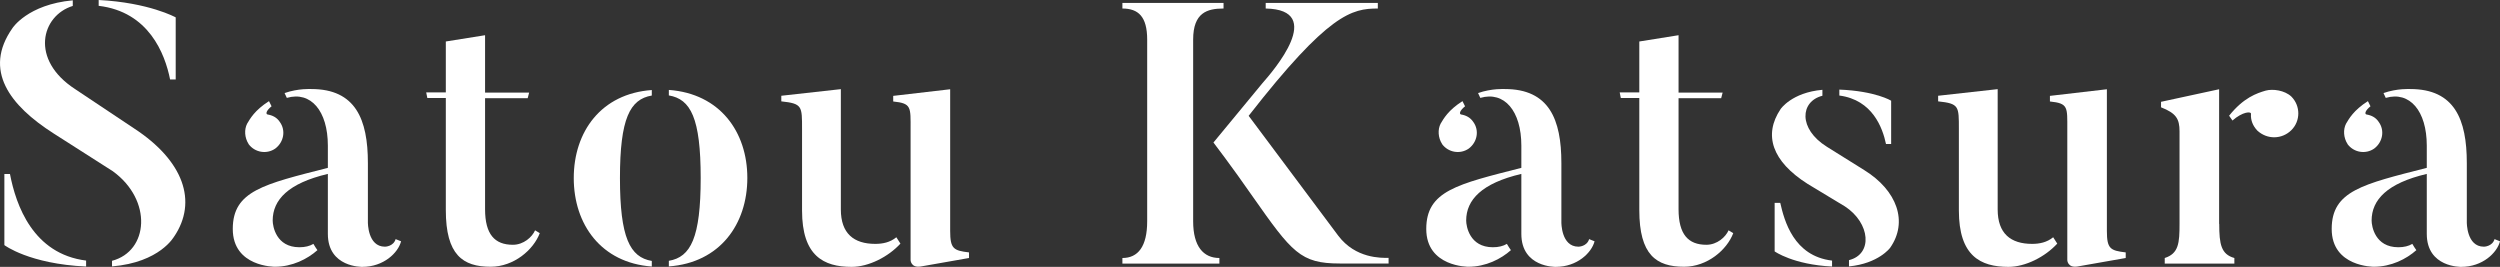
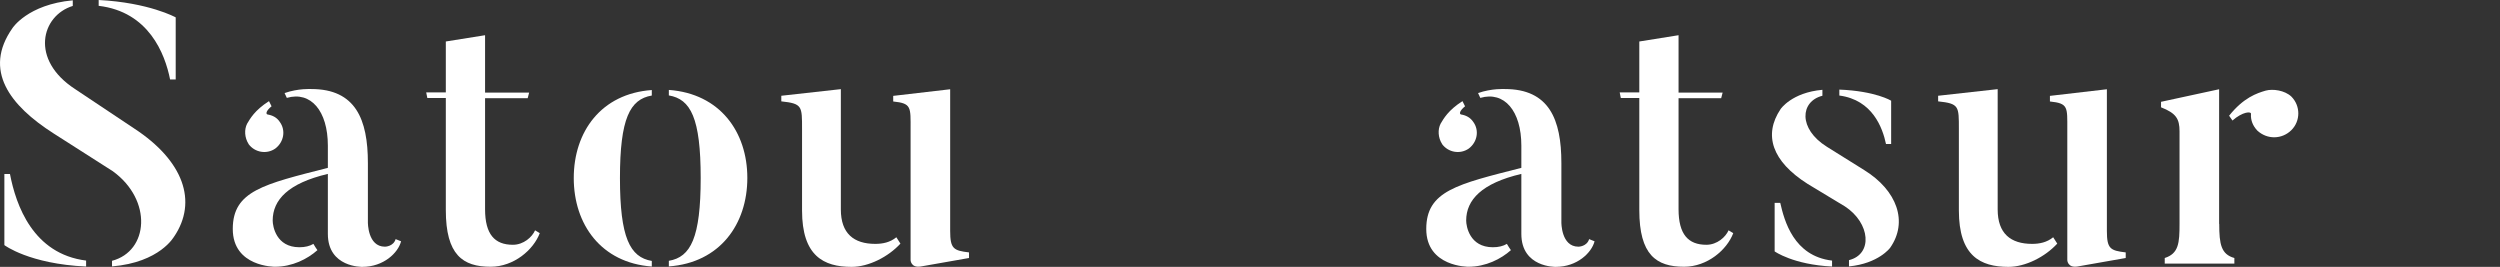
<svg xmlns="http://www.w3.org/2000/svg" id="_レイヤー_2" width="222.96" height="23.8" viewBox="0 0 222.96 23.8">
  <rect x="0" y="0" width="222.96" height="23.8" fill="#333333" stroke="none" />
  <defs>
    <style>.cls-1{fill:#fff;}</style>
  </defs>
  <g id="_レイヤー_5">
    <path class="cls-1" d="M15.53,21.09s-1.25,2.31-5.54,2.67v-.5c3.27-.86,3.63-5.41.07-7.99l-5.28-3.37C.88,9.41-1.53,6.27,1.11,2.51,1.11,2.51,2.46.4,6.49.03v.5c-2.8.86-3.86,4.79.23,7.43l5.25,3.5c4.39,2.87,5.68,6.5,3.56,9.64ZM7.68,23.24v.53c-5.08-.23-7.29-1.91-7.29-1.91v-6.34h.5c.53,2.77,2.05,7.13,6.8,7.72ZM8.8.53v-.53c4.49.23,6.87,1.55,6.87,1.55v5.54h-.5c-.46-2.31-1.91-6.04-6.37-6.57Z" />
    <path class="cls-1" d="M35.27,21.32l.5.2c-.26,1.02-1.55,2.28-3.46,2.28,0,0-3.07.07-3.07-2.94v-5.35c-3.53.83-4.92,2.31-4.92,4.16,0,.5.3,2.38,2.38,2.38.5,0,.92-.1,1.25-.3.03.07.33.53.36.56-.89.79-2.24,1.48-3.79,1.48,0,0-3.76.03-3.76-3.37s2.77-3.99,8.48-5.45v-1.98c0-3.1-1.52-4.88-3.66-4.26l-.2-.43c1.22-.43,2.38-.36,2.38-.36,3.96,0,5.05,2.71,5.05,6.6v5.28s-.03,2.18,1.52,2.18c0,0,.76,0,.96-.69ZM22.17,12.84c-.36-.56-.4-1.29-.13-1.81.26-.43.66-1.19,1.95-2.01l.23.46c-.5.4-.53.69-.36.73.43.07.83.26,1.09.66.56.76.36,1.81-.4,2.38-.76.53-1.82.36-2.38-.4Z" />
    <path class="cls-1" d="M48.14,20.79c-.56,1.49-2.31,3-4.39,3-2.48,0-3.99-1.06-3.99-5.05v-10h-1.65l-.1-.5h1.75V3.7l3.5-.56v5.12h3.93l-.13.5h-3.8v9.9c0,2.24.86,3.17,2.48,3.17.96,0,1.72-.69,1.98-1.29l.43.26Z" />
    <path class="cls-1" d="M58.13,23.27v.5c-4.52-.33-6.96-3.76-6.96-7.89s2.44-7.53,6.96-7.85v.49c-1.95.33-2.84,2.05-2.84,7.36s.89,7.06,2.84,7.39ZM59.65,23.76v-.5c1.95-.33,2.84-2.05,2.84-7.39s-.89-7.03-2.84-7.36v-.49c4.55.33,7,3.73,7,7.85s-2.44,7.56-7,7.89Z" />
    <path class="cls-1" d="M80.31,21.72c-1.09,1.19-2.84,2.08-4.36,2.08-2.51,0-4.42-.99-4.42-5.02v-7.26c0-2.05.03-2.28-1.85-2.48v-.5l5.31-.59v10.73c0,2.15,1.16,3.07,3.07,3.07.66,0,1.32-.13,1.88-.59l.36.56ZM86.42,22.51v.5l-4.32.76c-.86.13-.89-.56-.89-.56v-11.65c0-2.01.1-2.34-1.55-2.51v-.5l5.08-.59v12.64c0,1.58.3,1.75,1.68,1.91Z" />
-     <path class="cls-1" d="M109.12.26v.5c-1.45,0-2.71.36-2.71,2.77v16.21c0,2.24.92,3.27,2.34,3.27v.5h-8.65v-.5c1.39,0,2.21-1.02,2.21-3.27V3.53c0-2.05-.79-2.77-2.21-2.77v-.5h9.01ZM123.84,23.5h-4.36c-3.5,0-4.26-.99-7.76-5.97-1.88-2.71-3.5-4.82-3.5-4.82l4.36-5.28c.96-1.09,5.71-6.57.3-6.67v-.5h10v.5c-2.31,0-4.39.43-11.52,9.57,5.81,7.76,7.99,10.69,7.99,10.69,1.55,2.05,3.83,1.98,4.49,1.98v.5Z" />
    <path class="cls-1" d="M141.71,21.32l.5.2c-.26,1.02-1.55,2.28-3.46,2.28,0,0-3.07.07-3.07-2.94v-5.35c-3.53.83-4.92,2.31-4.92,4.16,0,.5.3,2.38,2.38,2.38.5,0,.92-.1,1.25-.3.03.07.33.53.36.56-.89.79-2.24,1.48-3.79,1.48,0,0-3.76.03-3.76-3.37s2.77-3.99,8.48-5.45v-1.98c0-3.1-1.52-4.88-3.66-4.26l-.2-.43c1.22-.43,2.38-.36,2.38-.36,3.96,0,5.05,2.71,5.05,6.6v5.28s-.03,2.18,1.52,2.18c0,0,.76,0,.96-.69ZM128.61,12.84c-.36-.56-.4-1.29-.13-1.81.26-.43.66-1.19,1.95-2.01l.23.46c-.5.4-.53.69-.36.73.43.07.82.26,1.09.66.56.76.36,1.81-.4,2.38-.76.53-1.82.36-2.38-.4Z" />
    <path class="cls-1" d="M154.58,20.79c-.56,1.49-2.31,3-4.39,3-2.48,0-3.99-1.06-3.99-5.05v-10h-1.65l-.1-.5h1.75V3.7l3.5-.56v5.12h3.93l-.13.5h-3.8v9.9c0,2.24.86,3.17,2.48,3.17.96,0,1.72-.69,1.98-1.29l.43.26Z" />
    <path class="cls-1" d="M168.56,22.11s-1.02,1.39-3.66,1.65v-.56c2.14-.53,1.91-3.3-.36-4.79l-3.33-2.01c-3.17-2.01-3.96-4.36-2.41-6.67,0,0,.99-1.48,3.73-1.72v.53c-1.98.5-2.18,2.94.4,4.55l3.33,2.08c2.94,1.82,3.93,4.62,2.31,6.93ZM158.27,18.09h.5c.36,1.58,1.19,4.75,4.62,5.15v.53c-3.47-.17-5.12-1.35-5.12-1.35v-4.32ZM168.66,12.84h-.46c-.3-1.42-1.19-3.93-4.16-4.32v-.53c3.23.13,4.62.99,4.62.99v3.86Z" />
    <path class="cls-1" d="M183.48,21.72c-1.09,1.19-2.84,2.08-4.36,2.08-2.51,0-4.42-.99-4.42-5.02v-7.26c0-2.05.03-2.28-1.85-2.48v-.5l5.31-.59v10.73c0,2.15,1.16,3.07,3.07,3.07.66,0,1.32-.13,1.88-.59l.36.56ZM189.58,22.51v.5l-4.32.76c-.86.13-.89-.56-.89-.56v-11.65c0-2.01.1-2.34-1.55-2.51v-.5l5.08-.59v12.64c0,1.58.3,1.75,1.68,1.91Z" />
    <path class="cls-1" d="M197.92,19.97c0,1.82.17,2.71,1.35,3.04v.5h-6.21v-.5c1.25-.4,1.32-1.35,1.32-3.04v-8.25c0-1.12-.3-1.62-1.65-2.15v-.49l5.18-1.12v12.01ZM204.35,8.61c.83.83.83,2.18,0,3s-2.15.86-3.04.03c-.4-.43-.59-.92-.56-1.45.07-.3-.76-.23-1.65.56l-.3-.43c1.29-1.62,2.48-2.01,3.27-2.24.63-.17,1.68-.03,2.28.53Z" />
-     <path class="cls-1" d="M222.46,21.32l.5.2c-.26,1.02-1.55,2.28-3.46,2.28,0,0-3.07.07-3.07-2.94v-5.35c-3.53.83-4.92,2.31-4.92,4.16,0,.5.3,2.38,2.38,2.38.5,0,.92-.1,1.25-.3.03.07.33.53.36.56-.89.79-2.24,1.48-3.79,1.48,0,0-3.76.03-3.76-3.37s2.77-3.99,8.48-5.45v-1.98c0-3.1-1.52-4.88-3.66-4.26l-.2-.43c1.22-.43,2.38-.36,2.38-.36,3.96,0,5.05,2.71,5.05,6.6v5.28s-.03,2.18,1.52,2.18c0,0,.76,0,.96-.69ZM209.36,12.84c-.36-.56-.4-1.29-.13-1.81.26-.43.66-1.19,1.95-2.01l.23.46c-.5.4-.53.69-.36.73.43.07.83.26,1.09.66.56.76.36,1.81-.4,2.38-.76.53-1.82.36-2.38-.4Z" />
  </g>
</svg>